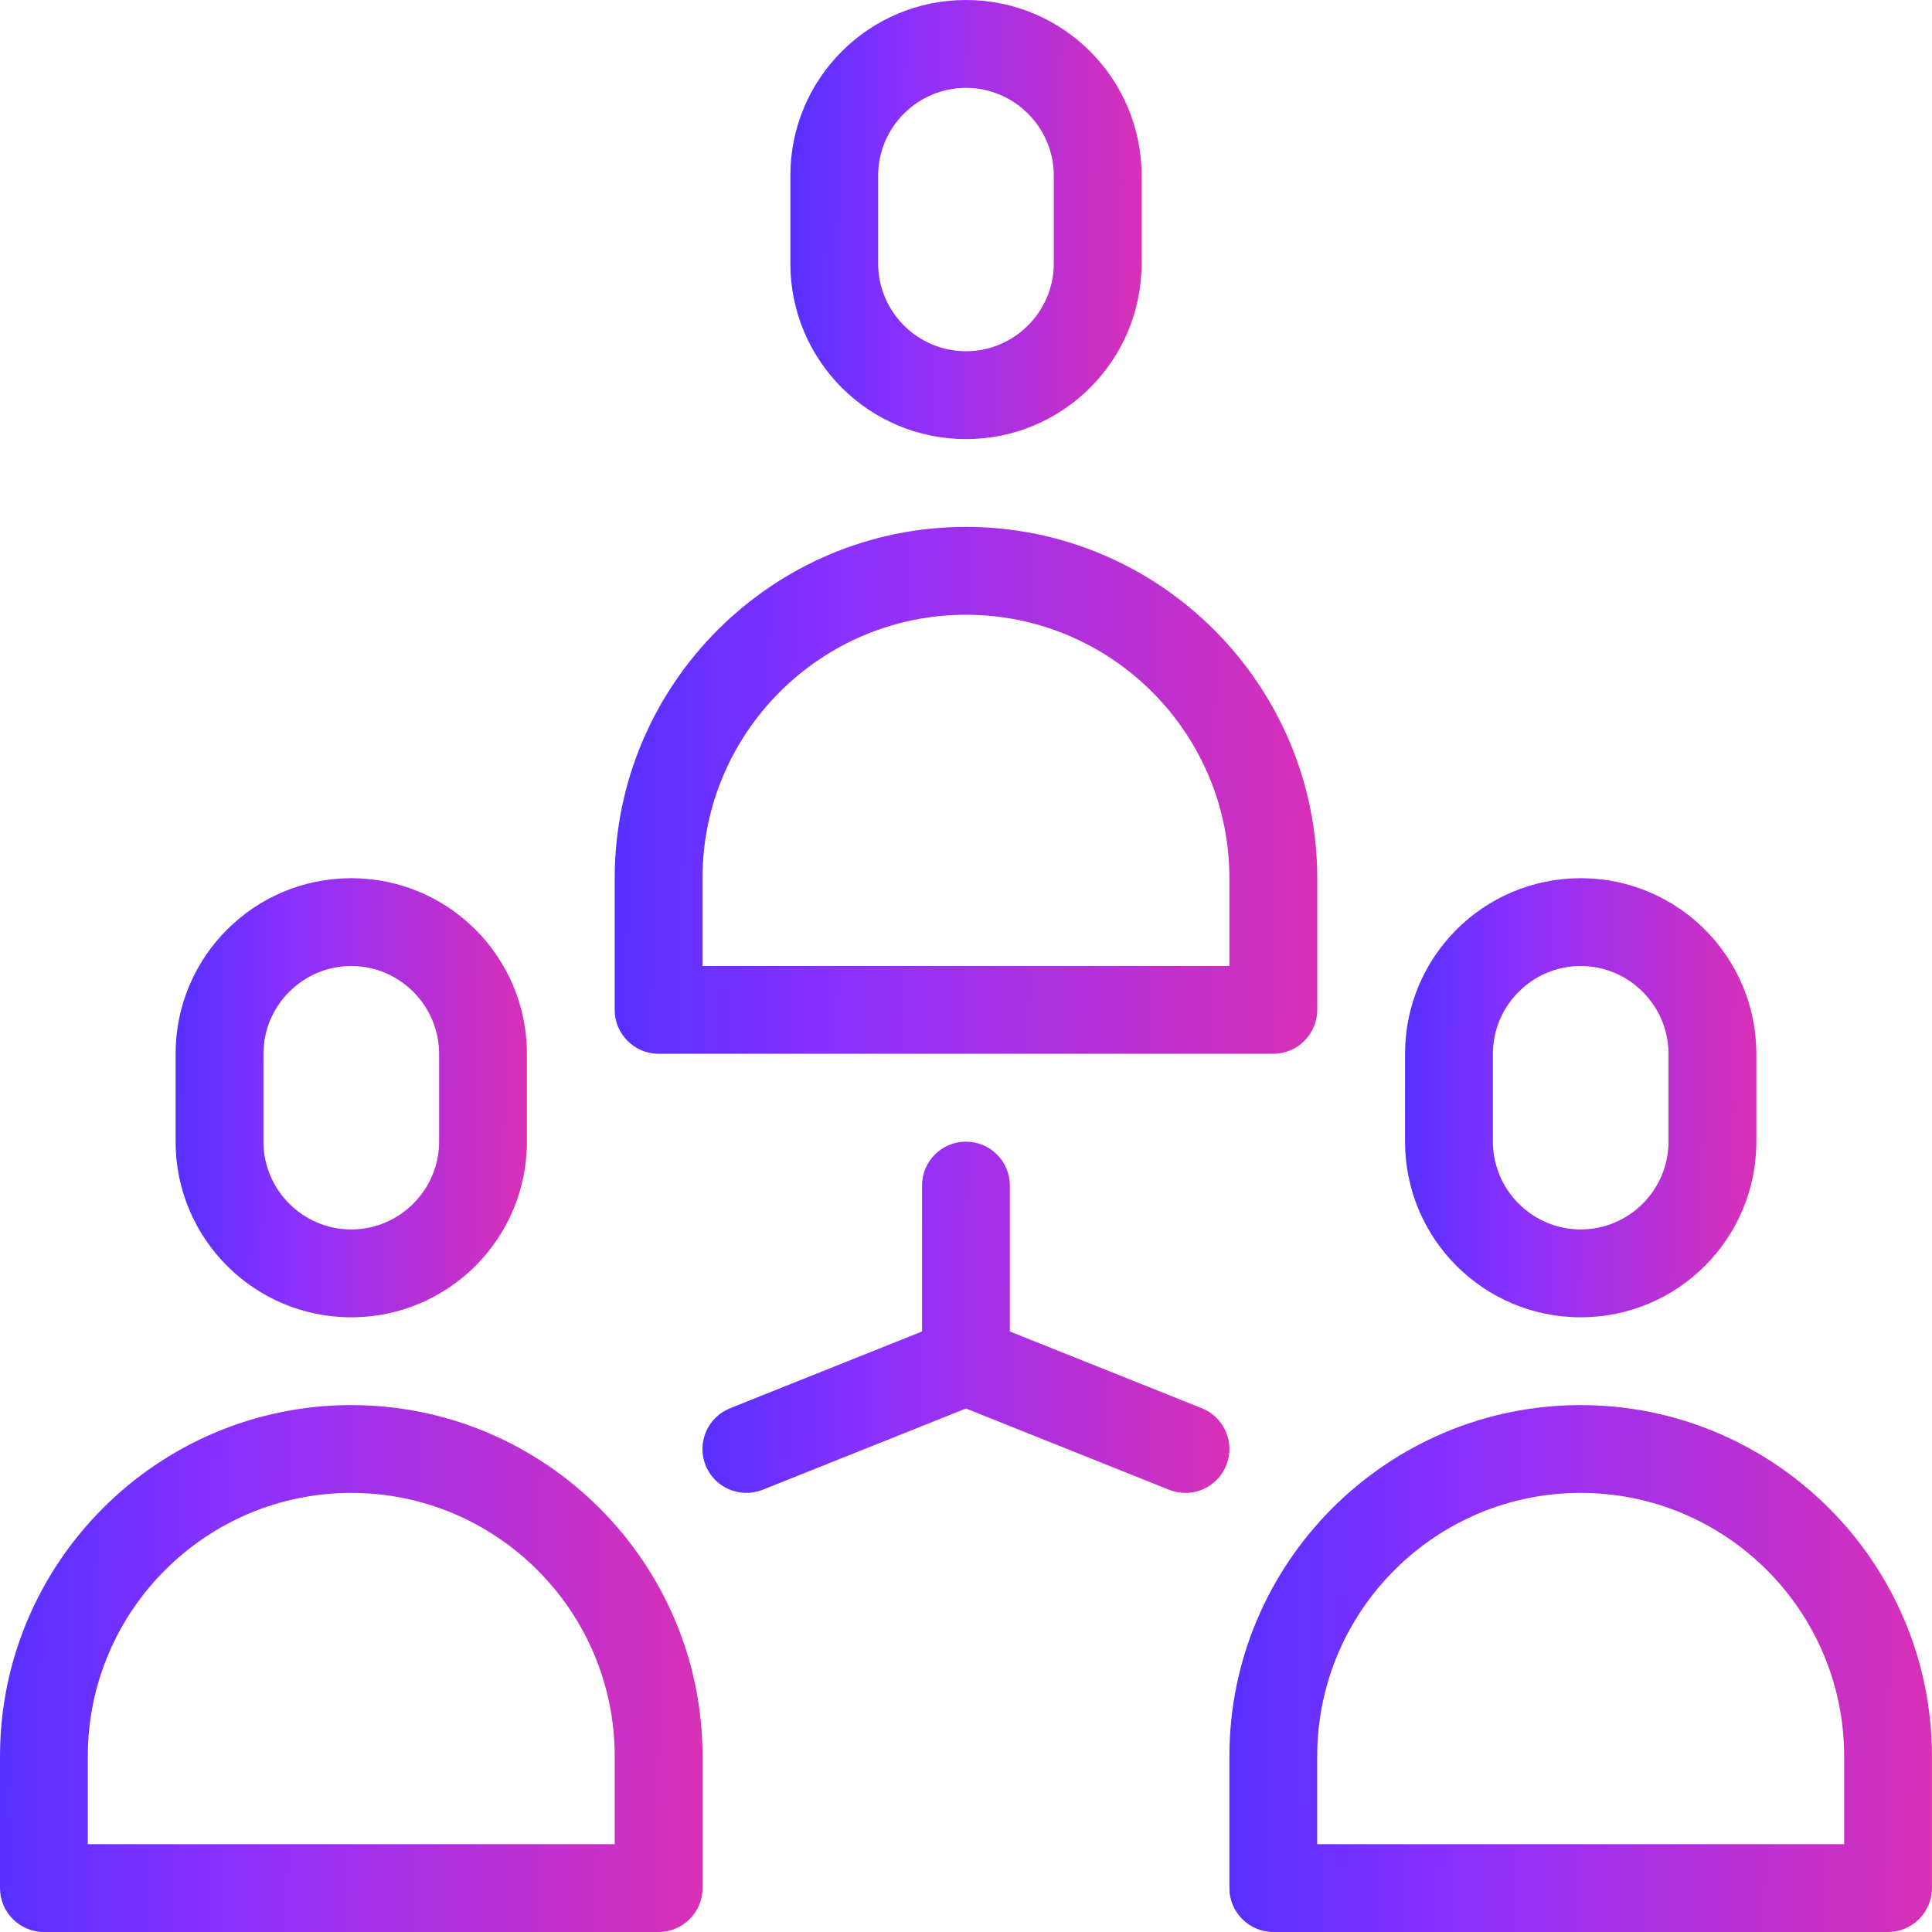
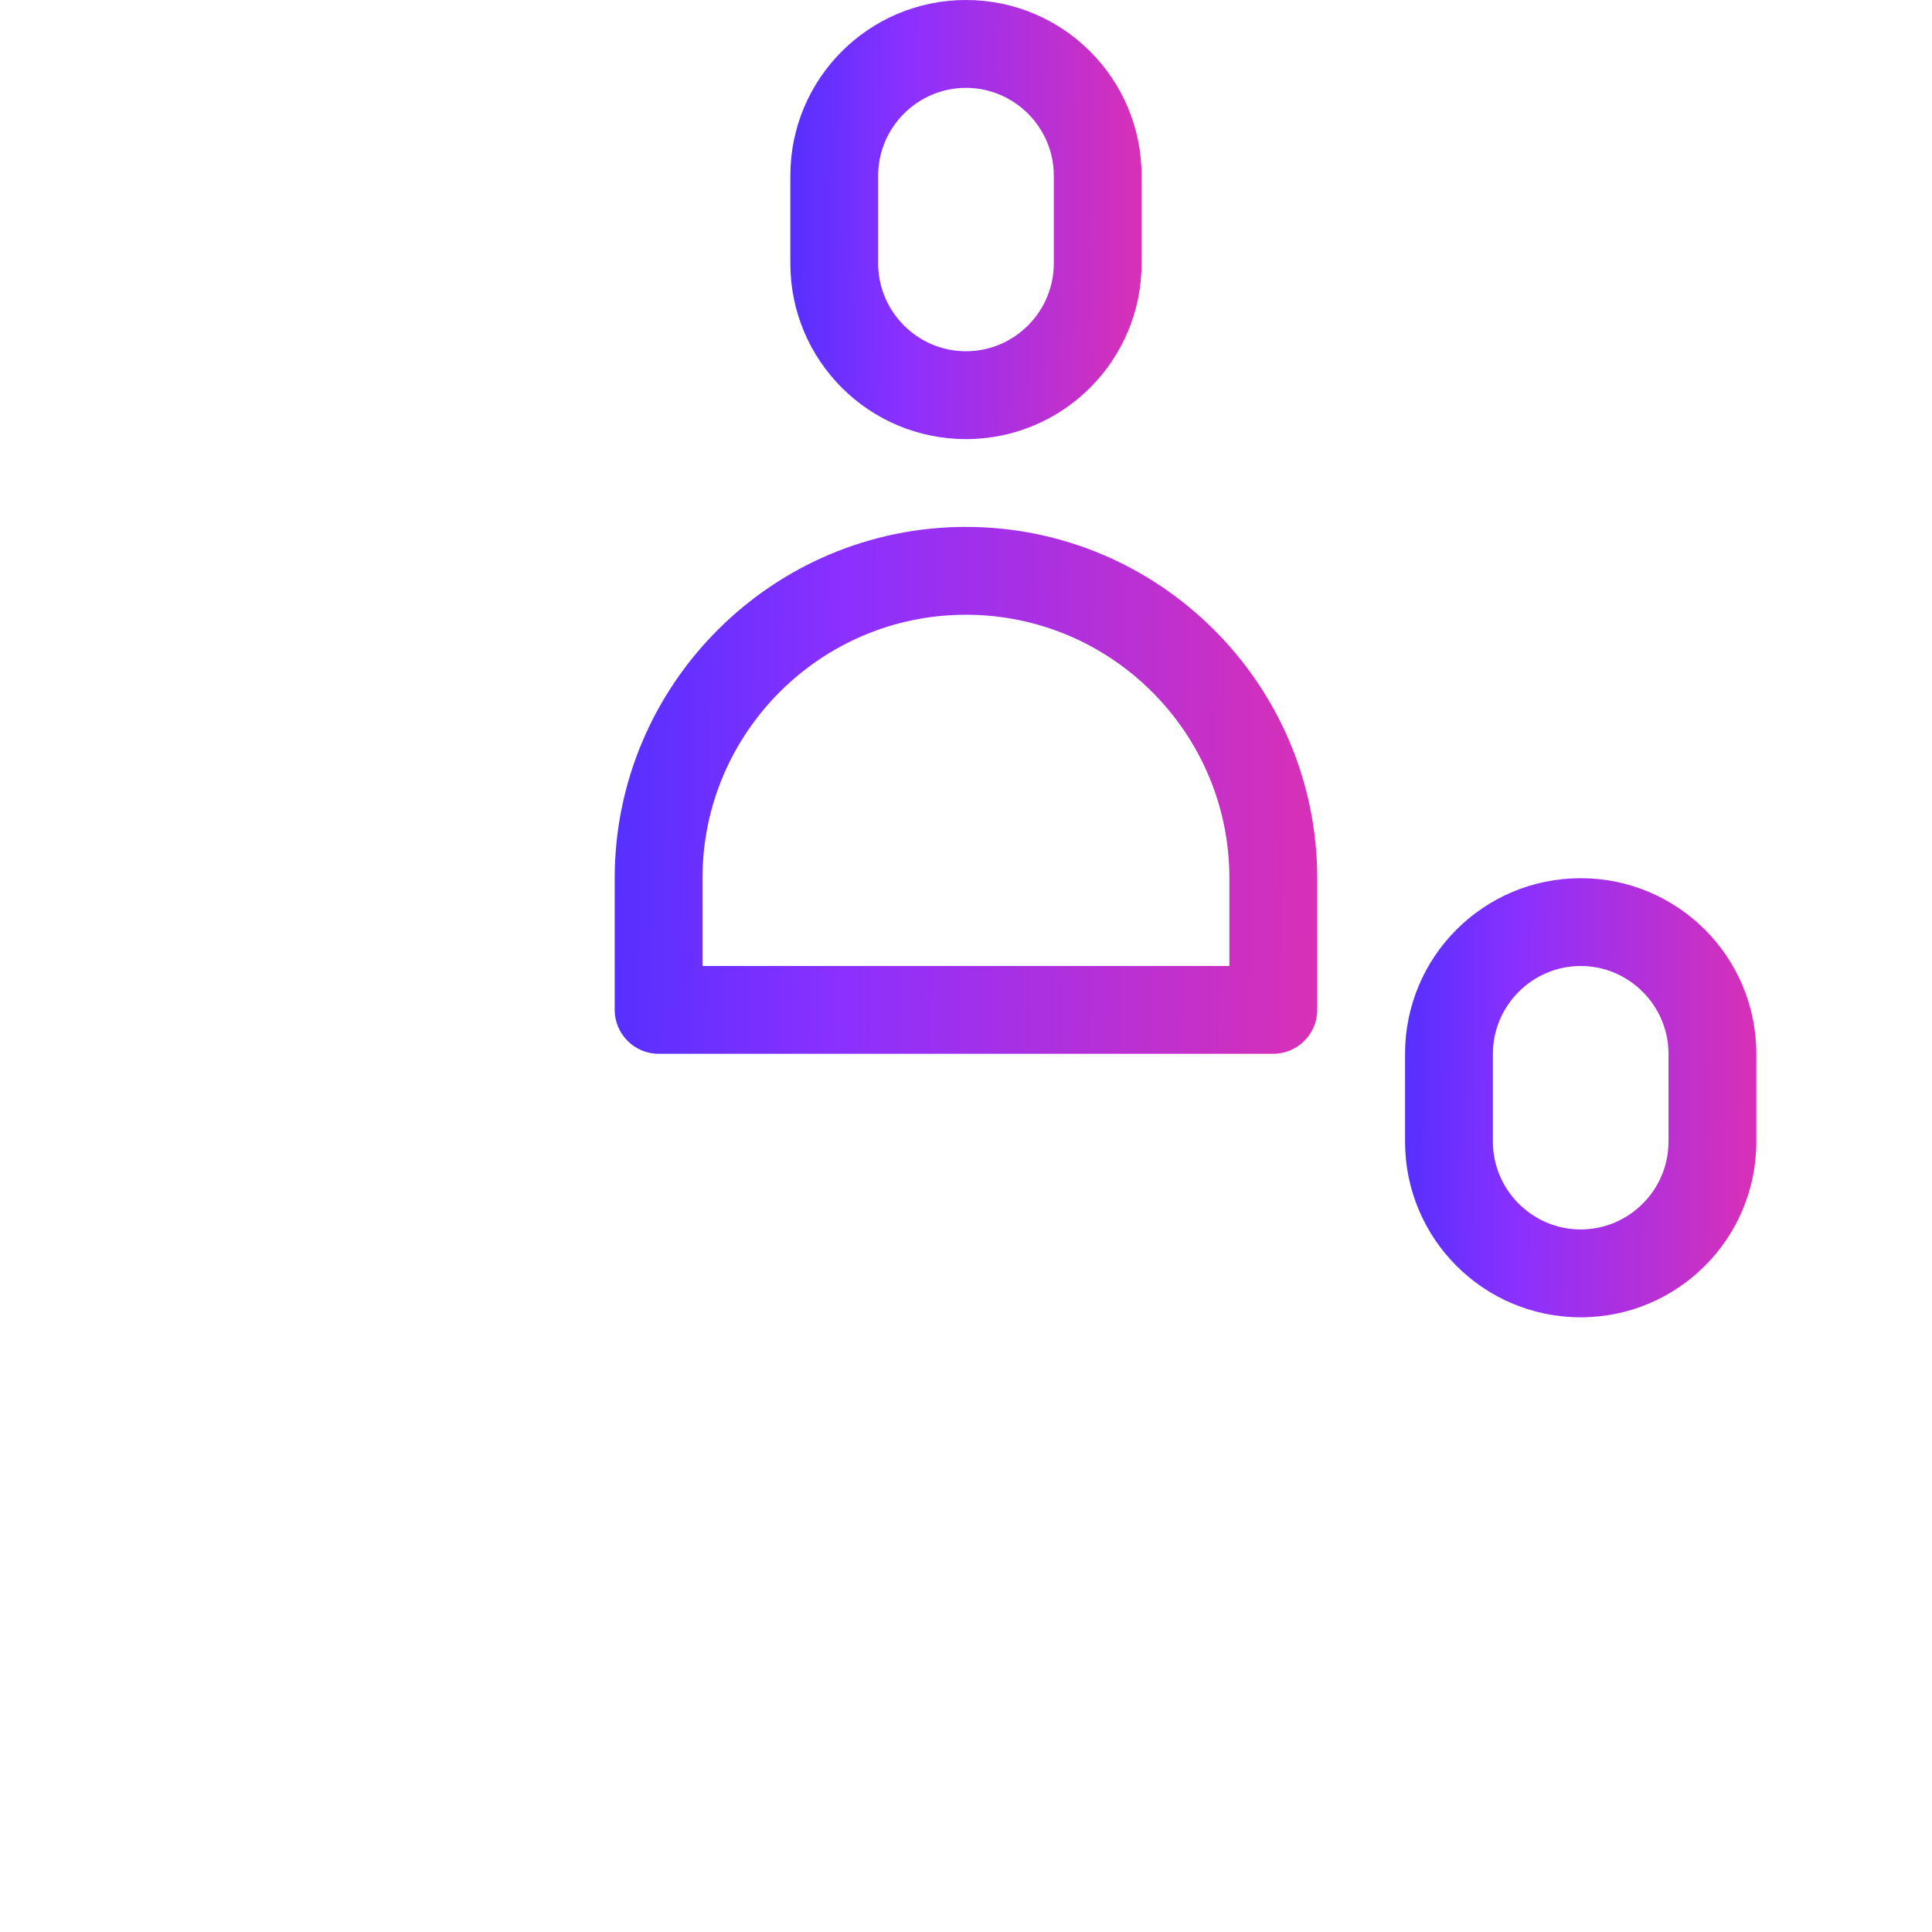
<svg xmlns="http://www.w3.org/2000/svg" width="36" height="36" viewBox="0 0 36 36" fill="none">
  <path d="M17.999 0C16.191 0 14.727 1.465 14.727 3.273V4.909C14.727 6.717 16.191 8.182 17.999 8.182C19.808 8.182 21.272 6.717 21.272 4.909V3.273C21.272 1.465 19.808 0 17.999 0ZM19.636 4.909C19.636 5.809 18.899 6.545 17.999 6.545C17.099 6.545 16.363 5.809 16.363 4.909V3.273C16.363 2.373 17.099 1.637 17.999 1.637C18.899 1.637 19.636 2.373 19.636 3.273V4.909Z" fill="url(#paint0_linear_921_501)" fill-opacity="0.81" />
  <path d="M17.999 9.818C14.391 9.818 11.454 12.755 11.454 16.364V18.818C11.454 19.268 11.822 19.636 12.272 19.636H23.726C24.176 19.636 24.545 19.268 24.545 18.818V16.364C24.544 12.755 21.607 9.818 17.999 9.818H17.999ZM22.908 18H13.09V16.364C13.09 13.656 15.291 11.455 17.999 11.455C20.707 11.455 22.908 13.656 22.908 16.364V18Z" fill="url(#paint1_linear_921_501)" fill-opacity="0.81" />
-   <path d="M6.545 16.364C4.737 16.364 3.272 17.828 3.272 19.637V21.273C3.272 23.081 4.737 24.546 6.545 24.546C8.354 24.546 9.818 23.081 9.818 21.273V19.637C9.818 17.828 8.353 16.364 6.545 16.364ZM8.182 21.273C8.182 22.173 7.445 22.909 6.545 22.909C5.645 22.909 4.909 22.173 4.909 21.273V19.637C4.909 18.737 5.645 18 6.545 18C7.445 18 8.182 18.737 8.182 19.637V21.273Z" fill="url(#paint2_linear_921_501)" fill-opacity="0.81" />
-   <path d="M6.545 26.182C2.937 26.182 0 29.119 0 32.727V35.182C0 35.632 0.368 36 0.818 36H12.273C12.723 36 13.091 35.632 13.091 35.182V32.727C13.091 29.119 10.153 26.182 6.545 26.182H6.545ZM11.454 34.363H1.636V32.727C1.636 30.019 3.837 27.818 6.545 27.818C9.253 27.818 11.454 30.019 11.454 32.727V34.363Z" fill="url(#paint3_linear_921_501)" fill-opacity="0.81" />
  <path d="M29.454 16.364C27.645 16.364 26.181 17.828 26.181 19.637V21.273C26.181 23.081 27.645 24.546 29.454 24.546C31.262 24.546 32.727 23.081 32.727 21.273V19.637C32.727 17.828 31.262 16.364 29.454 16.364ZM31.09 21.273C31.09 22.173 30.354 22.909 29.454 22.909C28.554 22.909 27.818 22.173 27.818 21.273V19.637C27.818 18.737 28.554 18 29.454 18C30.354 18 31.09 18.737 31.09 19.637V21.273Z" fill="url(#paint4_linear_921_501)" fill-opacity="0.81" />
-   <path d="M29.453 26.182C25.845 26.182 22.908 29.119 22.908 32.727V35.182C22.908 35.632 23.276 36 23.727 36H35.181C35.631 36 35.999 35.632 35.999 35.182V32.727C35.999 29.119 33.062 26.182 29.453 26.182H29.453ZM34.363 34.363H24.544V32.727C24.544 30.019 26.745 27.818 29.453 27.818C32.162 27.818 34.363 30.019 34.363 32.727V34.363Z" fill="url(#paint5_linear_921_501)" fill-opacity="0.81" />
-   <path d="M22.394 26.24L18.817 24.81V22.091C18.817 21.639 18.451 21.273 17.999 21.273C17.547 21.273 17.181 21.639 17.181 22.091V24.81L13.604 26.241C13.184 26.409 12.98 26.885 13.148 27.305C13.316 27.723 13.791 27.926 14.211 27.76L17.999 26.245L21.785 27.76C21.886 27.799 21.988 27.818 22.09 27.818C22.415 27.818 22.721 27.623 22.85 27.303C23.018 26.884 22.813 26.409 22.394 26.24L22.394 26.24Z" fill="url(#paint6_linear_921_501)" fill-opacity="0.81" />
  <defs>
    <linearGradient id="paint0_linear_921_501" x1="14.401" y1="2.203" x2="23.569" y2="2.274" gradientUnits="userSpaceOnUse">
      <stop stop-color="#2400FF" />
      <stop offset="0.269" stop-color="#7000FF" />
      <stop offset="0.991" stop-color="#FF007A" />
      <stop offset="1" stop-color="#EB00FF" />
      <stop offset="1" stop-color="#FF4D00" />
      <stop offset="1" stop-color="#FF0000" />
    </linearGradient>
    <linearGradient id="paint1_linear_921_501" x1="10.803" y1="12.462" x2="29.136" y2="12.7" gradientUnits="userSpaceOnUse">
      <stop stop-color="#2400FF" />
      <stop offset="0.269" stop-color="#7000FF" />
      <stop offset="0.991" stop-color="#FF007A" />
      <stop offset="1" stop-color="#EB00FF" />
      <stop offset="1" stop-color="#FF4D00" />
      <stop offset="1" stop-color="#FF0000" />
    </linearGradient>
    <linearGradient id="paint2_linear_921_501" x1="2.947" y1="18.567" x2="12.115" y2="18.638" gradientUnits="userSpaceOnUse">
      <stop stop-color="#2400FF" />
      <stop offset="0.269" stop-color="#7000FF" />
      <stop offset="0.991" stop-color="#FF007A" />
      <stop offset="1" stop-color="#EB00FF" />
      <stop offset="1" stop-color="#FF4D00" />
      <stop offset="1" stop-color="#FF0000" />
    </linearGradient>
    <linearGradient id="paint3_linear_921_501" x1="-0.65" y1="28.825" x2="17.682" y2="29.064" gradientUnits="userSpaceOnUse">
      <stop stop-color="#2400FF" />
      <stop offset="0.269" stop-color="#7000FF" />
      <stop offset="0.991" stop-color="#FF007A" />
      <stop offset="1" stop-color="#EB00FF" />
      <stop offset="1" stop-color="#FF4D00" />
      <stop offset="1" stop-color="#FF0000" />
    </linearGradient>
    <linearGradient id="paint4_linear_921_501" x1="25.856" y1="18.567" x2="35.023" y2="18.638" gradientUnits="userSpaceOnUse">
      <stop stop-color="#2400FF" />
      <stop offset="0.269" stop-color="#7000FF" />
      <stop offset="0.991" stop-color="#FF007A" />
      <stop offset="1" stop-color="#EB00FF" />
      <stop offset="1" stop-color="#FF4D00" />
      <stop offset="1" stop-color="#FF0000" />
    </linearGradient>
    <linearGradient id="paint5_linear_921_501" x1="22.258" y1="28.825" x2="40.59" y2="29.064" gradientUnits="userSpaceOnUse">
      <stop stop-color="#2400FF" />
      <stop offset="0.269" stop-color="#7000FF" />
      <stop offset="0.991" stop-color="#FF007A" />
      <stop offset="1" stop-color="#EB00FF" />
      <stop offset="1" stop-color="#FF4D00" />
      <stop offset="1" stop-color="#FF0000" />
    </linearGradient>
    <linearGradient id="paint6_linear_921_501" x1="12.601" y1="23.035" x2="26.352" y2="23.236" gradientUnits="userSpaceOnUse">
      <stop stop-color="#2400FF" />
      <stop offset="0.269" stop-color="#7000FF" />
      <stop offset="0.991" stop-color="#FF007A" />
      <stop offset="1" stop-color="#EB00FF" />
      <stop offset="1" stop-color="#FF4D00" />
      <stop offset="1" stop-color="#FF0000" />
    </linearGradient>
  </defs>
</svg>